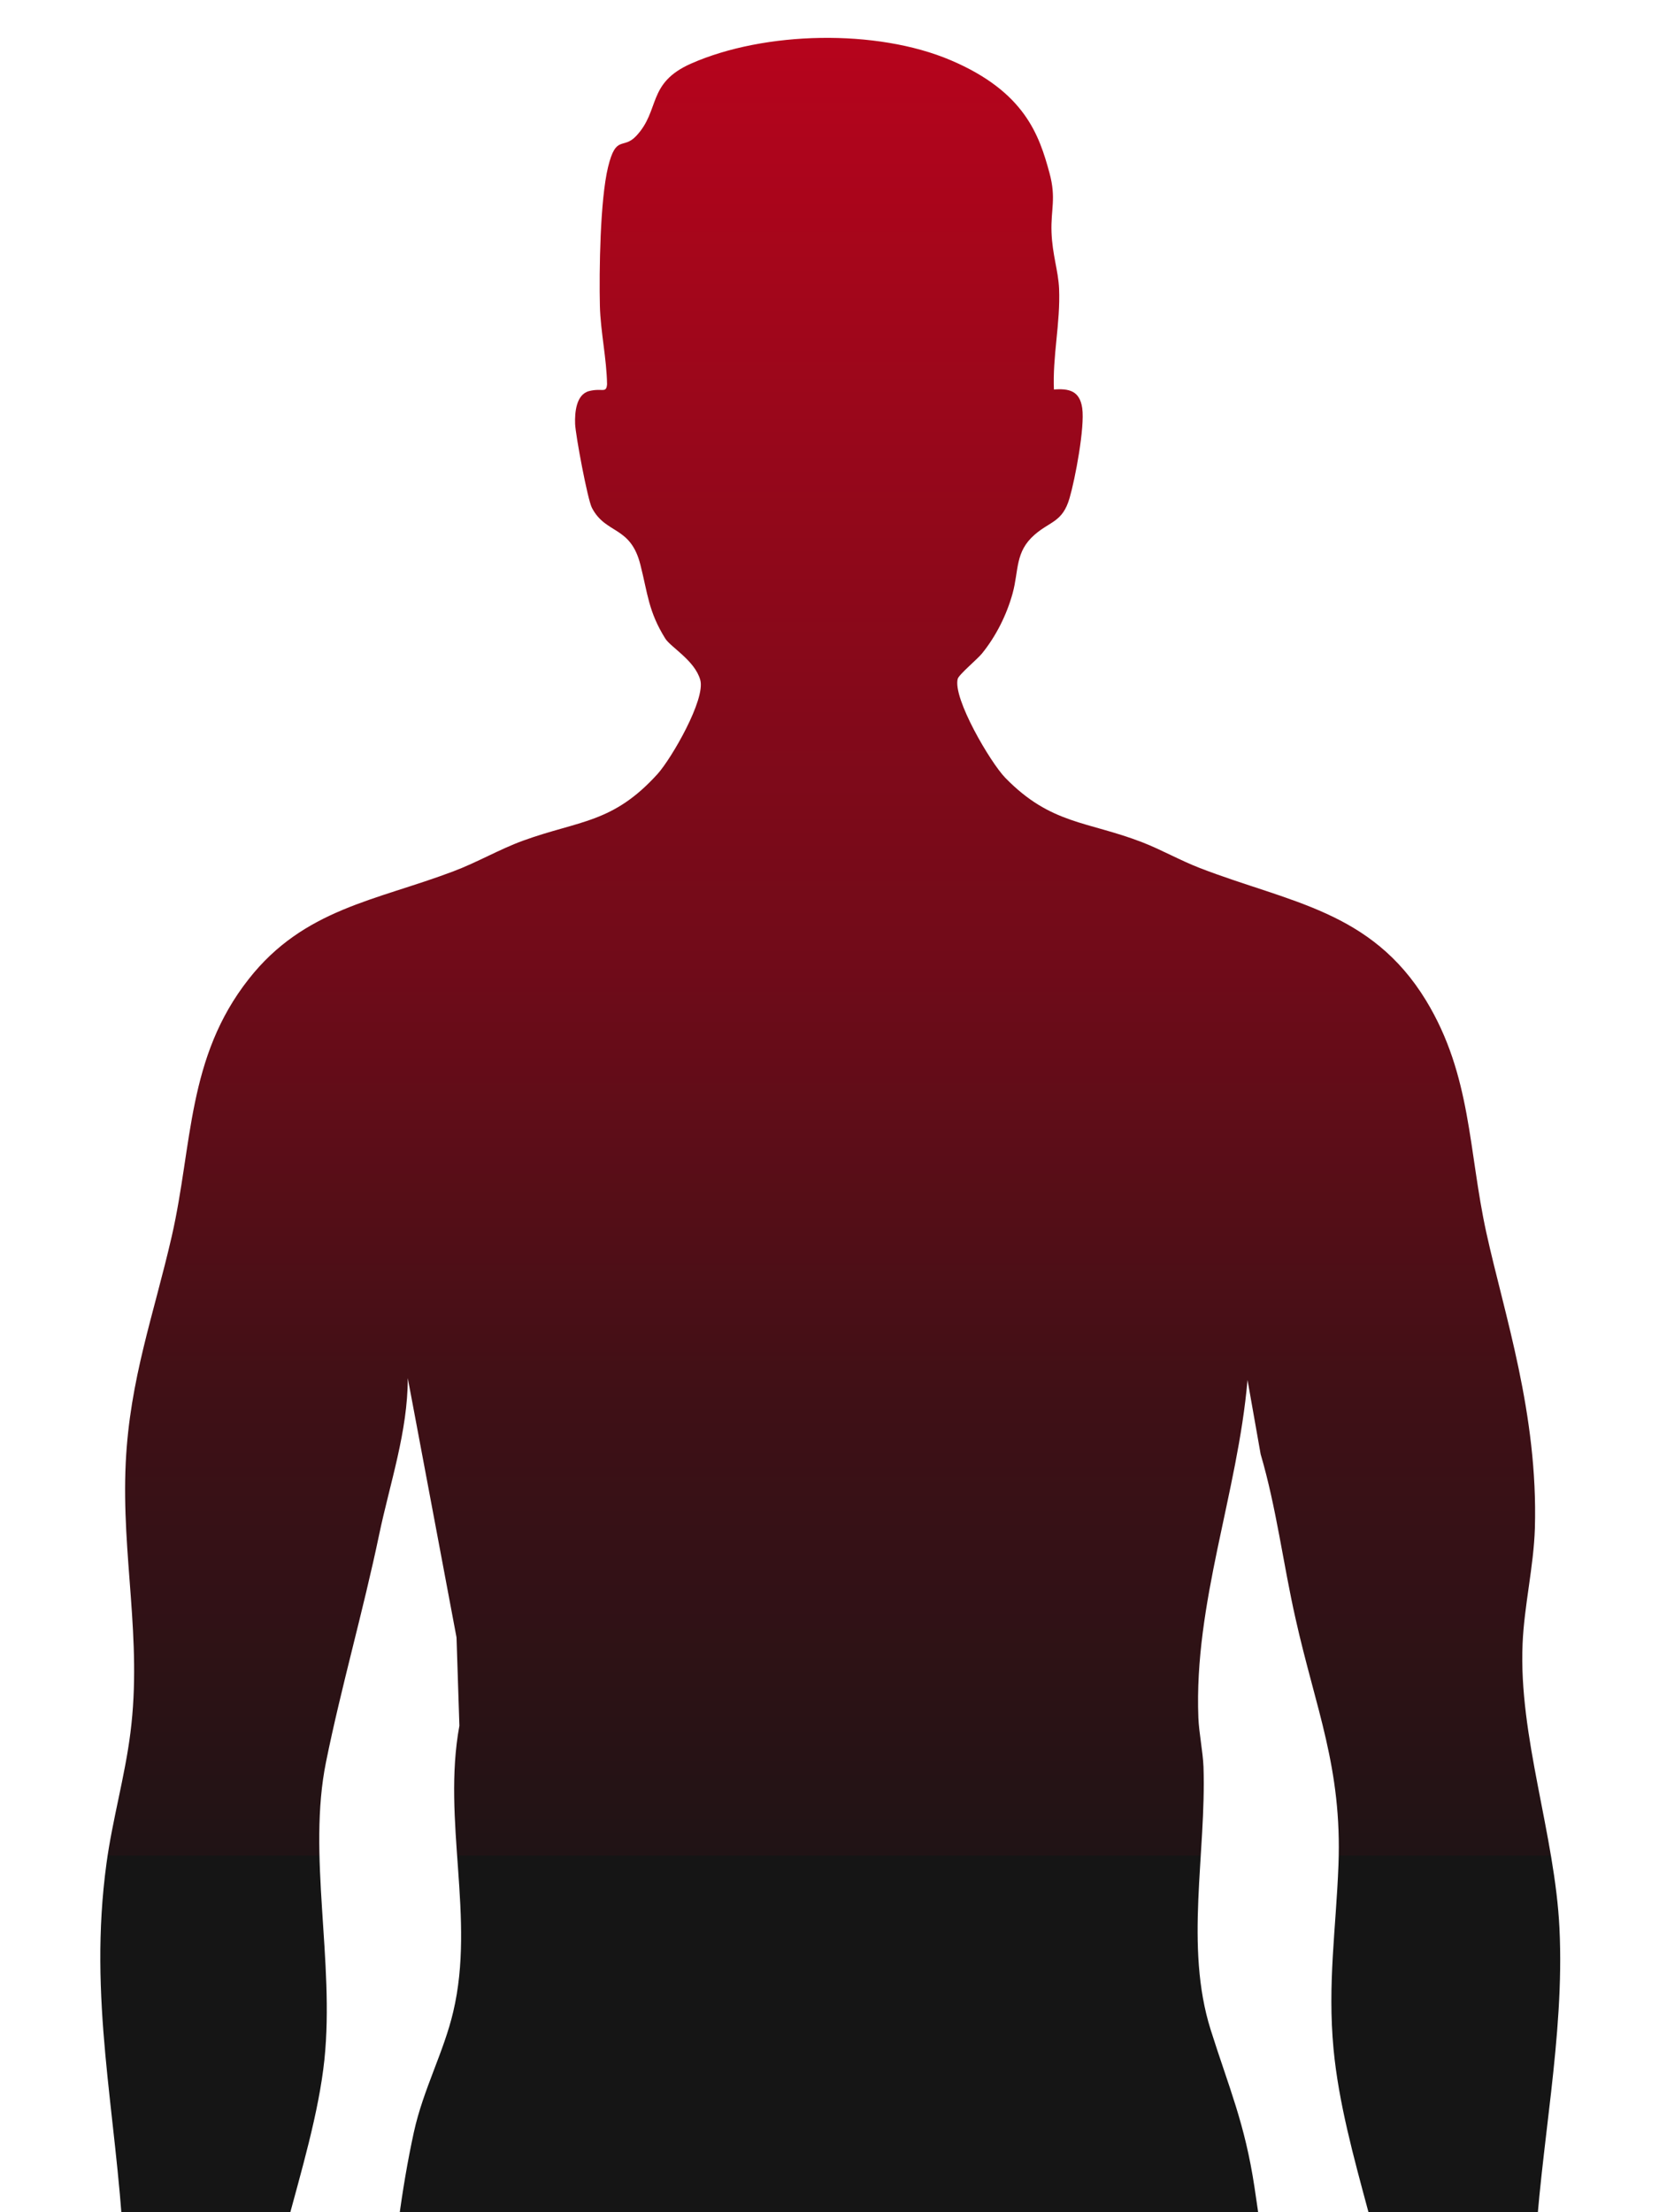
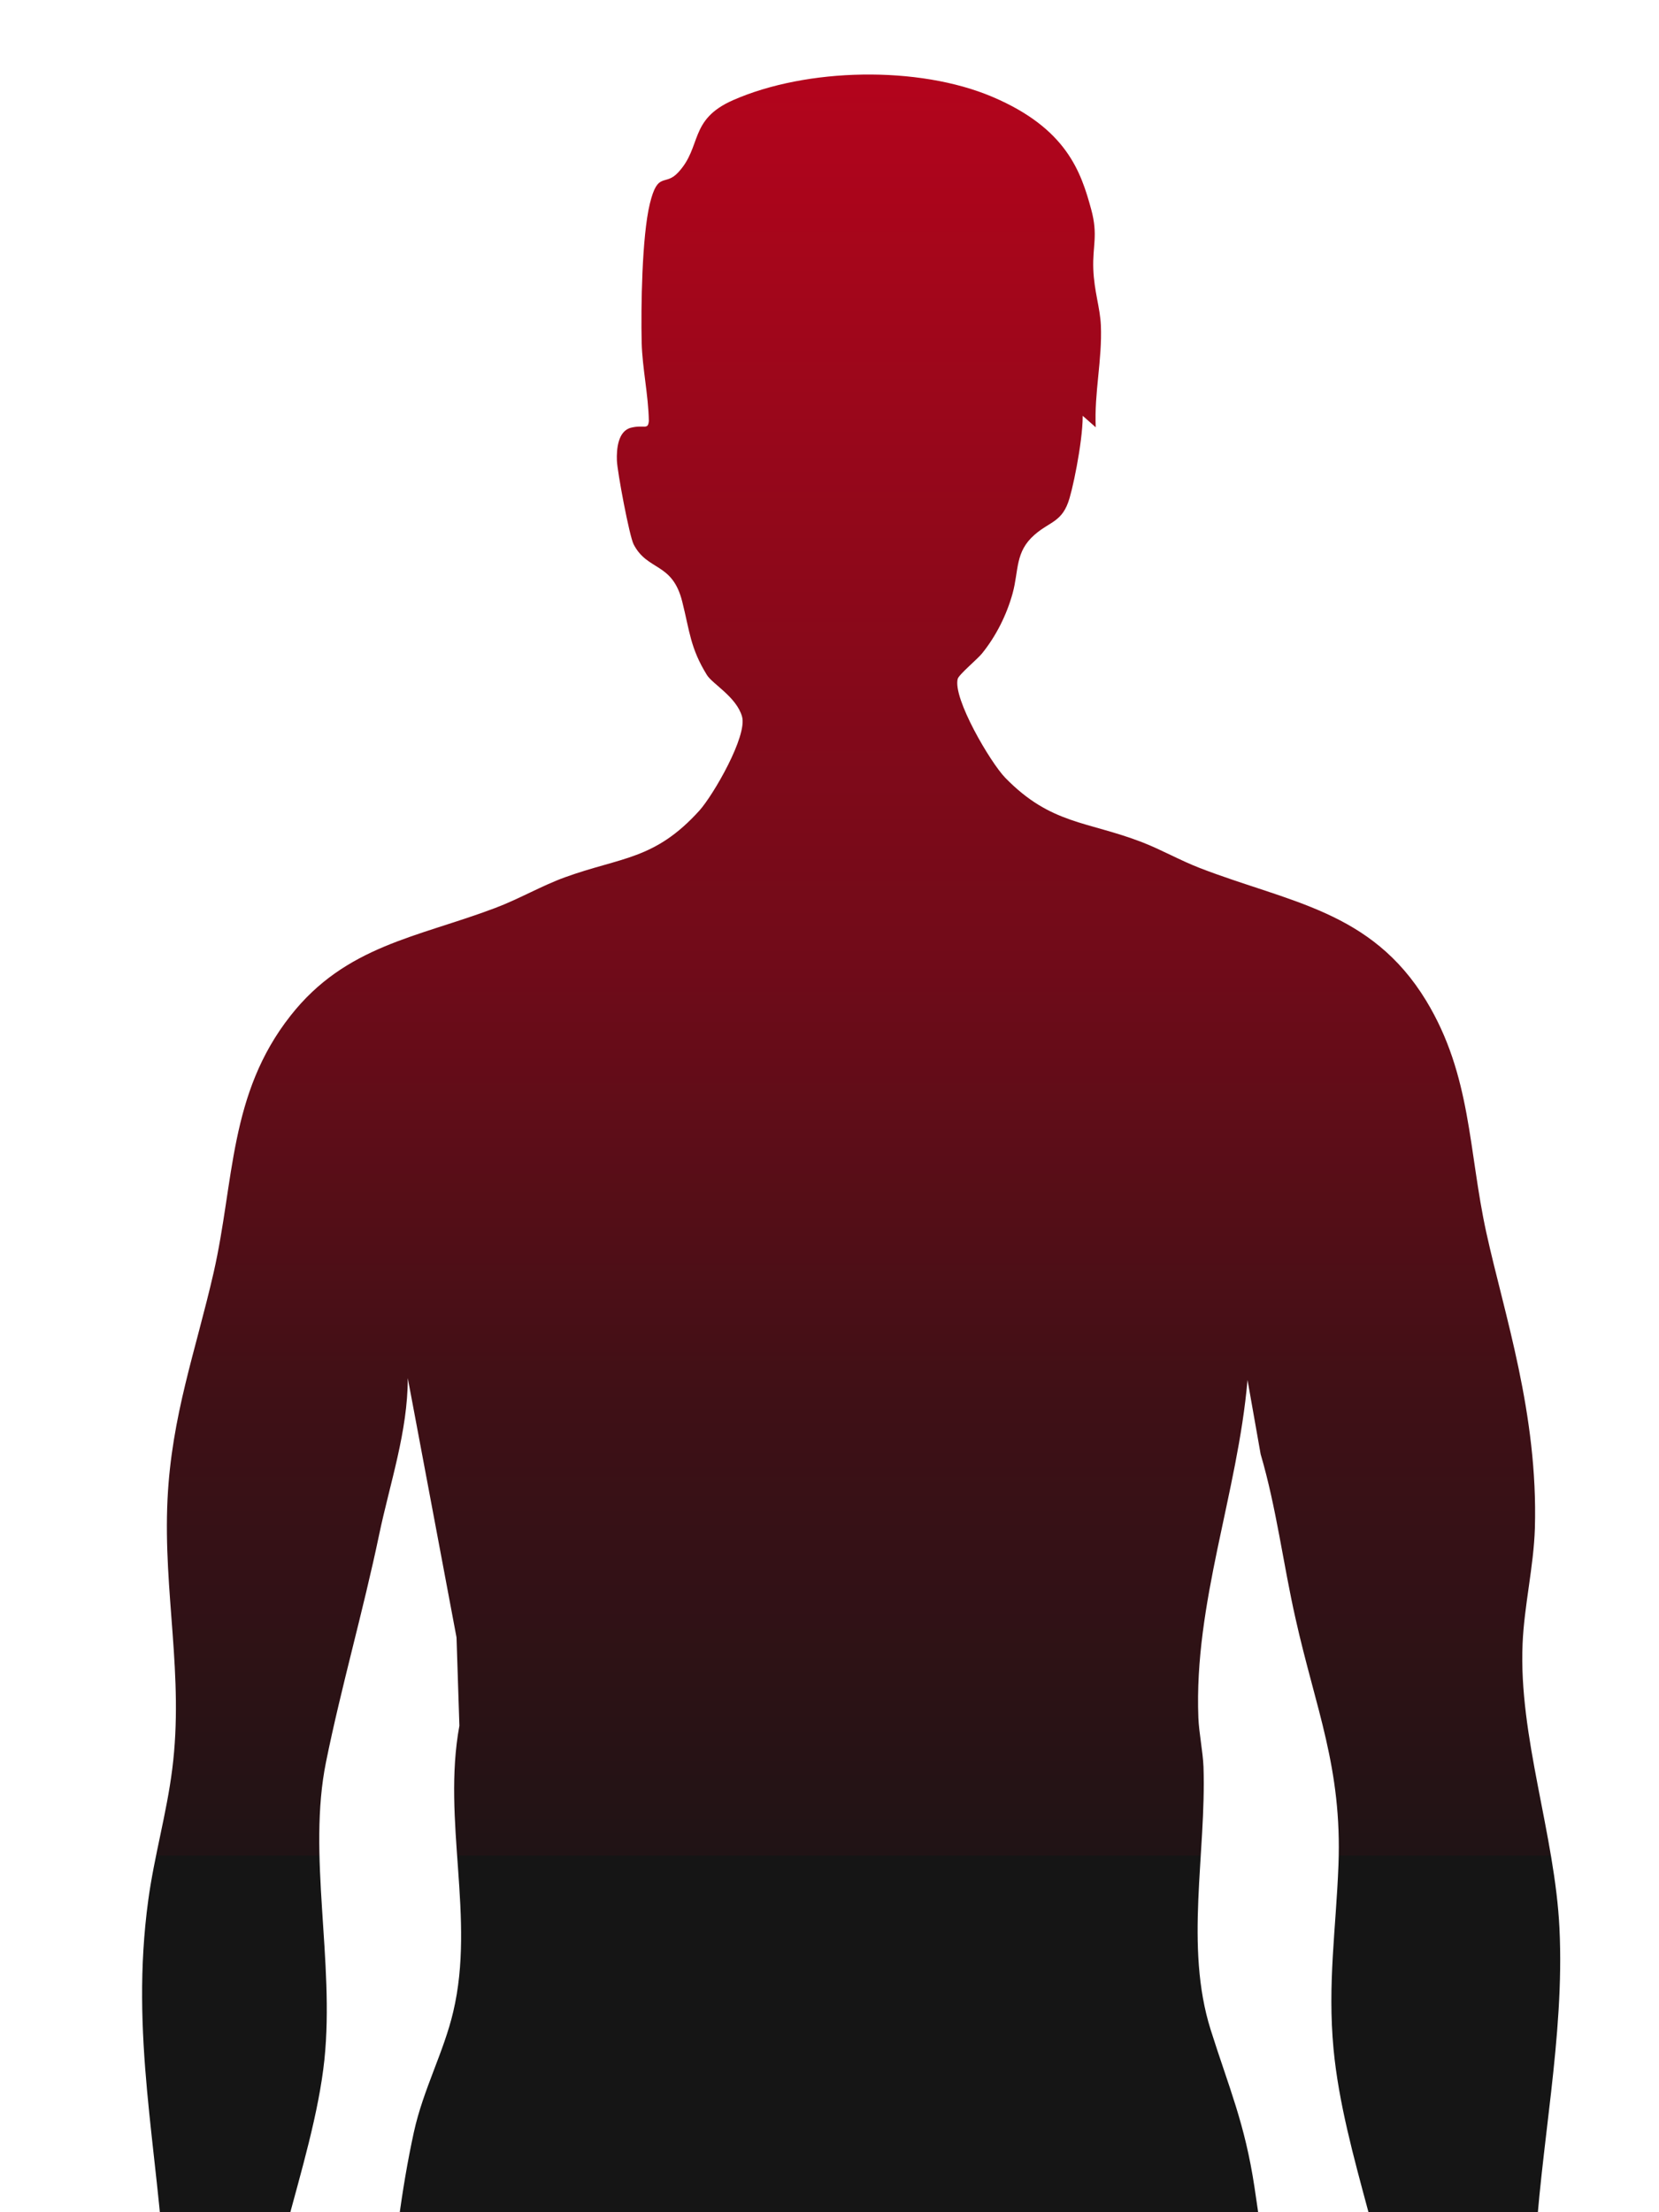
<svg xmlns="http://www.w3.org/2000/svg" id="Livello_1" version="1.1" viewBox="0 0 810 1080">
  <defs>
    <style>
      .st0 {
        fill: url(#Sfumatura_senza_nome_54);
      }
    </style>
    <linearGradient id="Sfumatura_senza_nome_54" data-name="Sfumatura senza nome 54" x1="405" y1="18" x2="405" y2="2238.1" gradientUnits="userSpaceOnUse">
      <stop offset="0" stop-color="#e1001e" />
      <stop offset="0" stop-color="#b6041c" />
      <stop offset=".2" stop-color="#720b19" />
      <stop offset=".3" stop-color="#3f1016" />
      <stop offset=".4" stop-color="#201315" />
      <stop offset=".4" stop-color="#151515" />
    </linearGradient>
  </defs>
-   <path class="st0" d="M514.1,190.2c7.9-.7,13.1.6,14.3,9.1,1.3,9.3-3.4,34.3-6.2,43.9-3.4,11.7-9.4,11.2-17,17.8-9.7,8.4-7.7,17.4-10.8,28.7-2.9,10.5-8.1,20.9-15,29.4-2.2,2.7-11.2,10.2-11.8,12.3-2.5,9.5,16,40.9,23.2,48.3,22.3,22.9,40,21.1,66.9,31.5,9.3,3.6,18.6,8.9,28.2,12.6,43.5,16.8,83.6,20.7,110.4,64.7,22.2,36.6,20.6,73.2,29.4,113.3s25.3,88.4,23.7,144.3c-.6,18.8-5.2,37.6-6,56.3-2,45.4,15.8,93.2,18,139,2.6,53.1-9.5,107.2-12.1,160.7-.9,18.1-2.5,41-1.1,58.8s8.4,33.3,9.6,50.4c1.7,25.2-7,78.1-15,102.5-3.7,11.4-9.6,14-18.9,20.7-16.6,11.9-26.6,15-44.8,22.3-5,2-18.5,11.2-23,8.4-9.8-21.2,14.2-32.3,25.6-45.3,9.4-10.7,12.7-19.9,13.8-34.2.5-7.2,1.9-33-4.8-36-10.5-4.7-8.9,16.6-9.7,21.5-2.1,12.9-7.4,35.6-24.3,35.1-23.3-.7-8.8-24.2-5.3-35.8,7.5-24.6,2.7-44.5,16.3-67.7,11.9-20.4,17.5-17.2,15.8-45.3-3.3-51.8-27.4-104.7-32.4-157.1-3-32,1.2-58.7,2.4-89.9,1.8-47.6-11.1-76.1-21-120.5-6-26.6-9.3-53.9-17-80.1l-6.4-36.2c-4.8,55.3-26.2,108.8-24,164.9.3,7.4,2.2,16.5,2.5,23.9,1.4,42.5-9.3,87.7,3.5,128.4,9,28.5,16.7,45.7,21.4,76.9,17.5,114.6,18.7,258,1.2,372.5-10.5,68.4-33.4,135.2-29.8,205.2,1.8,35.2,10.3,70.3,12,105.5,4.4,90.5-33.2,185.1-51.2,273.8-6.7,32.8-17.2,85.6-13.4,118.2,2.6,22.7,27.4,42.1,39.2,60.3,5.8,9,12.9,25.2-.2,30.6-10.7,4.5-65.3,5-78.2,3.4-4.6-.6-7.4-4-12-3.7-5.2.3-7.2,5.4-16.8,5-24.7-1.1-20-21.6-21-39-1.2-23.4.4-43.6-1.2-67.2-2.7-40.9,14.6-91.4,8.4-134.3-2.5-72.4-23.2-136.4-10.5-209.4,7.1-41,27.2-100.2,17-140.1s-12.6-35-16.8-53.9c-8.5-38.1-6.8-67.9-6.5-106.1.5-57.4-9.9-115.1-13.3-172.7-1.2-20.4.6-45.1-2.4-64.7-1.6-10.6-23.5-11.9-25.1,2.3-1.7,14.2-.3,32.2-1.1,46.8-3.4,62.9-13.4,125.3-13.2,188.1.2,37.5.7,72.8-8.1,109.6-4,16.8-11.4,32.7-15.6,49.1-13.4,51.7,17.8,119,21.3,172.3,2.5,37.9-5.6,75.4-9.6,112.8-4.3,40.3-6.8,82.9-4.8,123.5,1.1,21.9,8.4,47.8,8.4,68.4s-3.2,24.4-2.4,38.3c1,17.5,1.6,24,0,42s3,31.6-18.7,34c-12.1,1.4-14.1-5.2-19-5.4s-7.9,3.9-13.1,4.4c-14.3,1.4-65,1.3-77-3.4-12.1-4.7-5.8-20.6-.8-28.9,15.9-26.5,41.1-37.6,41.4-73.8.5-88.3-38.6-194.1-57.1-281.1-15.4-72.4-4.6-116,1.8-186.5,7.8-85.9-19.7-157.8-31-241.2-9.2-67.7-9.1-134.3-7.3-202.4,1.5-58.1,3.7-122.5,16.1-179.3,4.6-20.9,14.6-39,19.2-58.7,10.8-45.7-5.5-93.3,3-139.6l-1.4-43.1-23.8-126.6c0,26.1-8.7,51.2-14,76.5-7.8,37.3-18.5,74.3-25.9,110.8-9.2,45.2,4.2,97.2-.8,145.4-5.4,51.5-34.2,114.5-32.4,164.3.6,17.6,8.9,20.6,16.6,33.8,12.6,21.5,9.4,45.5,16.7,69.6,2.7,9,15.1,27.3.1,31.8-18.9,5.8-26.6-12.5-29.4-27.7s-.1-25.7-7.2-27.7c-4.3-1.1-6,2.1-7.2,5.5-3.9,10.8-1.1,42.4,3.9,53,8.1,17.5,35.4,27.4,36.6,47.4,1.2,20.5-19.4,3.9-28.8,0-14.9-6.2-23.9-8.8-38-18.3s-17.7-12.3-20.4-17.9c-6.9-14.6-16.4-74.7-17.1-92-.8-19.6,4.9-35.8,8.1-54.4s1.8-53.6.4-77.6c-3.6-64.9-17.3-119.6-8.3-185.6,2.9-21.4,9-42.4,11.7-63.9,5.8-45.7-4.5-86.3-2.3-131.8,2-40.8,13.7-72.2,22.5-110.6,10.2-44.8,7.4-87.2,37.6-125.5,26.9-34.2,62-38.2,99.8-52.5,11.5-4.3,22.8-10.9,34.1-15,27.6-10,43.8-8.4,65.7-32.6,6.8-7.6,23.5-36.4,20.8-45.9s-14.4-15.9-17.1-20.2c-8.2-13.2-8.5-21.7-12.1-35.9-4.8-19.3-16.9-14.8-23.7-27.9-2.1-4-8-35.5-8.2-41-.2-5.5.5-14.4,6.9-16s8.3,1.3,8.7-3.3c-.2-12.5-3.2-25.9-3.5-38.2-.4-17.1.1-51.9,4-67.9s7.3-8.3,13.7-15.1c11.9-12.6,5.1-25.8,26.9-35.4,35.9-15.8,90.5-17,126.7-1.6s43.2,36.6,48.2,55c3.4,12.5.6,17.8,1,28.9s3.3,18.8,3.7,27.6c.7,16.9-3.3,33-2.5,49.8Z" />
+   <path class="st0" d="M514.1,190.2c7.9-.7,13.1.6,14.3,9.1,1.3,9.3-3.4,34.3-6.2,43.9-3.4,11.7-9.4,11.2-17,17.8-9.7,8.4-7.7,17.4-10.8,28.7-2.9,10.5-8.1,20.9-15,29.4-2.2,2.7-11.2,10.2-11.8,12.3-2.5,9.5,16,40.9,23.2,48.3,22.3,22.9,40,21.1,66.9,31.5,9.3,3.6,18.6,8.9,28.2,12.6,43.5,16.8,83.6,20.7,110.4,64.7,22.2,36.6,20.6,73.2,29.4,113.3s25.3,88.4,23.7,144.3c-.6,18.8-5.2,37.6-6,56.3-2,45.4,15.8,93.2,18,139,2.6,53.1-9.5,107.2-12.1,160.7-.9,18.1-2.5,41-1.1,58.8s8.4,33.3,9.6,50.4c1.7,25.2-7,78.1-15,102.5-3.7,11.4-9.6,14-18.9,20.7-16.6,11.9-26.6,15-44.8,22.3-5,2-18.5,11.2-23,8.4-9.8-21.2,14.2-32.3,25.6-45.3,9.4-10.7,12.7-19.9,13.8-34.2.5-7.2,1.9-33-4.8-36-10.5-4.7-8.9,16.6-9.7,21.5-2.1,12.9-7.4,35.6-24.3,35.1-23.3-.7-8.8-24.2-5.3-35.8,7.5-24.6,2.7-44.5,16.3-67.7,11.9-20.4,17.5-17.2,15.8-45.3-3.3-51.8-27.4-104.7-32.4-157.1-3-32,1.2-58.7,2.4-89.9,1.8-47.6-11.1-76.1-21-120.5-6-26.6-9.3-53.9-17-80.1l-6.4-36.2c-4.8,55.3-26.2,108.8-24,164.9.3,7.4,2.2,16.5,2.5,23.9,1.4,42.5-9.3,87.7,3.5,128.4,9,28.5,16.7,45.7,21.4,76.9,17.5,114.6,18.7,258,1.2,372.5-10.5,68.4-33.4,135.2-29.8,205.2,1.8,35.2,10.3,70.3,12,105.5,4.4,90.5-33.2,185.1-51.2,273.8-6.7,32.8-17.2,85.6-13.4,118.2,2.6,22.7,27.4,42.1,39.2,60.3,5.8,9,12.9,25.2-.2,30.6-10.7,4.5-65.3,5-78.2,3.4-4.6-.6-7.4-4-12-3.7-5.2.3-7.2,5.4-16.8,5-24.7-1.1-20-21.6-21-39-1.2-23.4.4-43.6-1.2-67.2-2.7-40.9,14.6-91.4,8.4-134.3-2.5-72.4-23.2-136.4-10.5-209.4,7.1-41,27.2-100.2,17-140.1s-12.6-35-16.8-53.9c-8.5-38.1-6.8-67.9-6.5-106.1.5-57.4-9.9-115.1-13.3-172.7-1.2-20.4.6-45.1-2.4-64.7-1.6-10.6-23.5-11.9-25.1,2.3-1.7,14.2-.3,32.2-1.1,46.8-3.4,62.9-13.4,125.3-13.2,188.1.2,37.5.7,72.8-8.1,109.6-4,16.8-11.4,32.7-15.6,49.1-13.4,51.7,17.8,119,21.3,172.3,2.5,37.9-5.6,75.4-9.6,112.8-4.3,40.3-6.8,82.9-4.8,123.5,1.1,21.9,8.4,47.8,8.4,68.4s-3.2,24.4-2.4,38.3c1,17.5,1.6,24,0,42s3,31.6-18.7,34c-12.1,1.4-14.1-5.2-19-5.4s-7.9,3.9-13.1,4.4c-14.3,1.4-65,1.3-77-3.4-12.1-4.7-5.8-20.6-.8-28.9,15.9-26.5,41.1-37.6,41.4-73.8.5-88.3-38.6-194.1-57.1-281.1-15.4-72.4-4.6-116,1.8-186.5,7.8-85.9-19.7-157.8-31-241.2-9.2-67.7-9.1-134.3-7.3-202.4,1.5-58.1,3.7-122.5,16.1-179.3,4.6-20.9,14.6-39,19.2-58.7,10.8-45.7-5.5-93.3,3-139.6l-1.4-43.1-23.8-126.6c0,26.1-8.7,51.2-14,76.5-7.8,37.3-18.5,74.3-25.9,110.8-9.2,45.2,4.2,97.2-.8,145.4-5.4,51.5-34.2,114.5-32.4,164.3.6,17.6,8.9,20.6,16.6,33.8,12.6,21.5,9.4,45.5,16.7,69.6,2.7,9,15.1,27.3.1,31.8-18.9,5.8-26.6-12.5-29.4-27.7s-.1-25.7-7.2-27.7c-4.3-1.1-6,2.1-7.2,5.5-3.9,10.8-1.1,42.4,3.9,53,8.1,17.5,35.4,27.4,36.6,47.4,1.2,20.5-19.4,3.9-28.8,0-14.9-6.2-23.9-8.8-38-18.3c-6.9-14.6-16.4-74.7-17.1-92-.8-19.6,4.9-35.8,8.1-54.4s1.8-53.6.4-77.6c-3.6-64.9-17.3-119.6-8.3-185.6,2.9-21.4,9-42.4,11.7-63.9,5.8-45.7-4.5-86.3-2.3-131.8,2-40.8,13.7-72.2,22.5-110.6,10.2-44.8,7.4-87.2,37.6-125.5,26.9-34.2,62-38.2,99.8-52.5,11.5-4.3,22.8-10.9,34.1-15,27.6-10,43.8-8.4,65.7-32.6,6.8-7.6,23.5-36.4,20.8-45.9s-14.4-15.9-17.1-20.2c-8.2-13.2-8.5-21.7-12.1-35.9-4.8-19.3-16.9-14.8-23.7-27.9-2.1-4-8-35.5-8.2-41-.2-5.5.5-14.4,6.9-16s8.3,1.3,8.7-3.3c-.2-12.5-3.2-25.9-3.5-38.2-.4-17.1.1-51.9,4-67.9s7.3-8.3,13.7-15.1c11.9-12.6,5.1-25.8,26.9-35.4,35.9-15.8,90.5-17,126.7-1.6s43.2,36.6,48.2,55c3.4,12.5.6,17.8,1,28.9s3.3,18.8,3.7,27.6c.7,16.9-3.3,33-2.5,49.8Z" />
</svg>